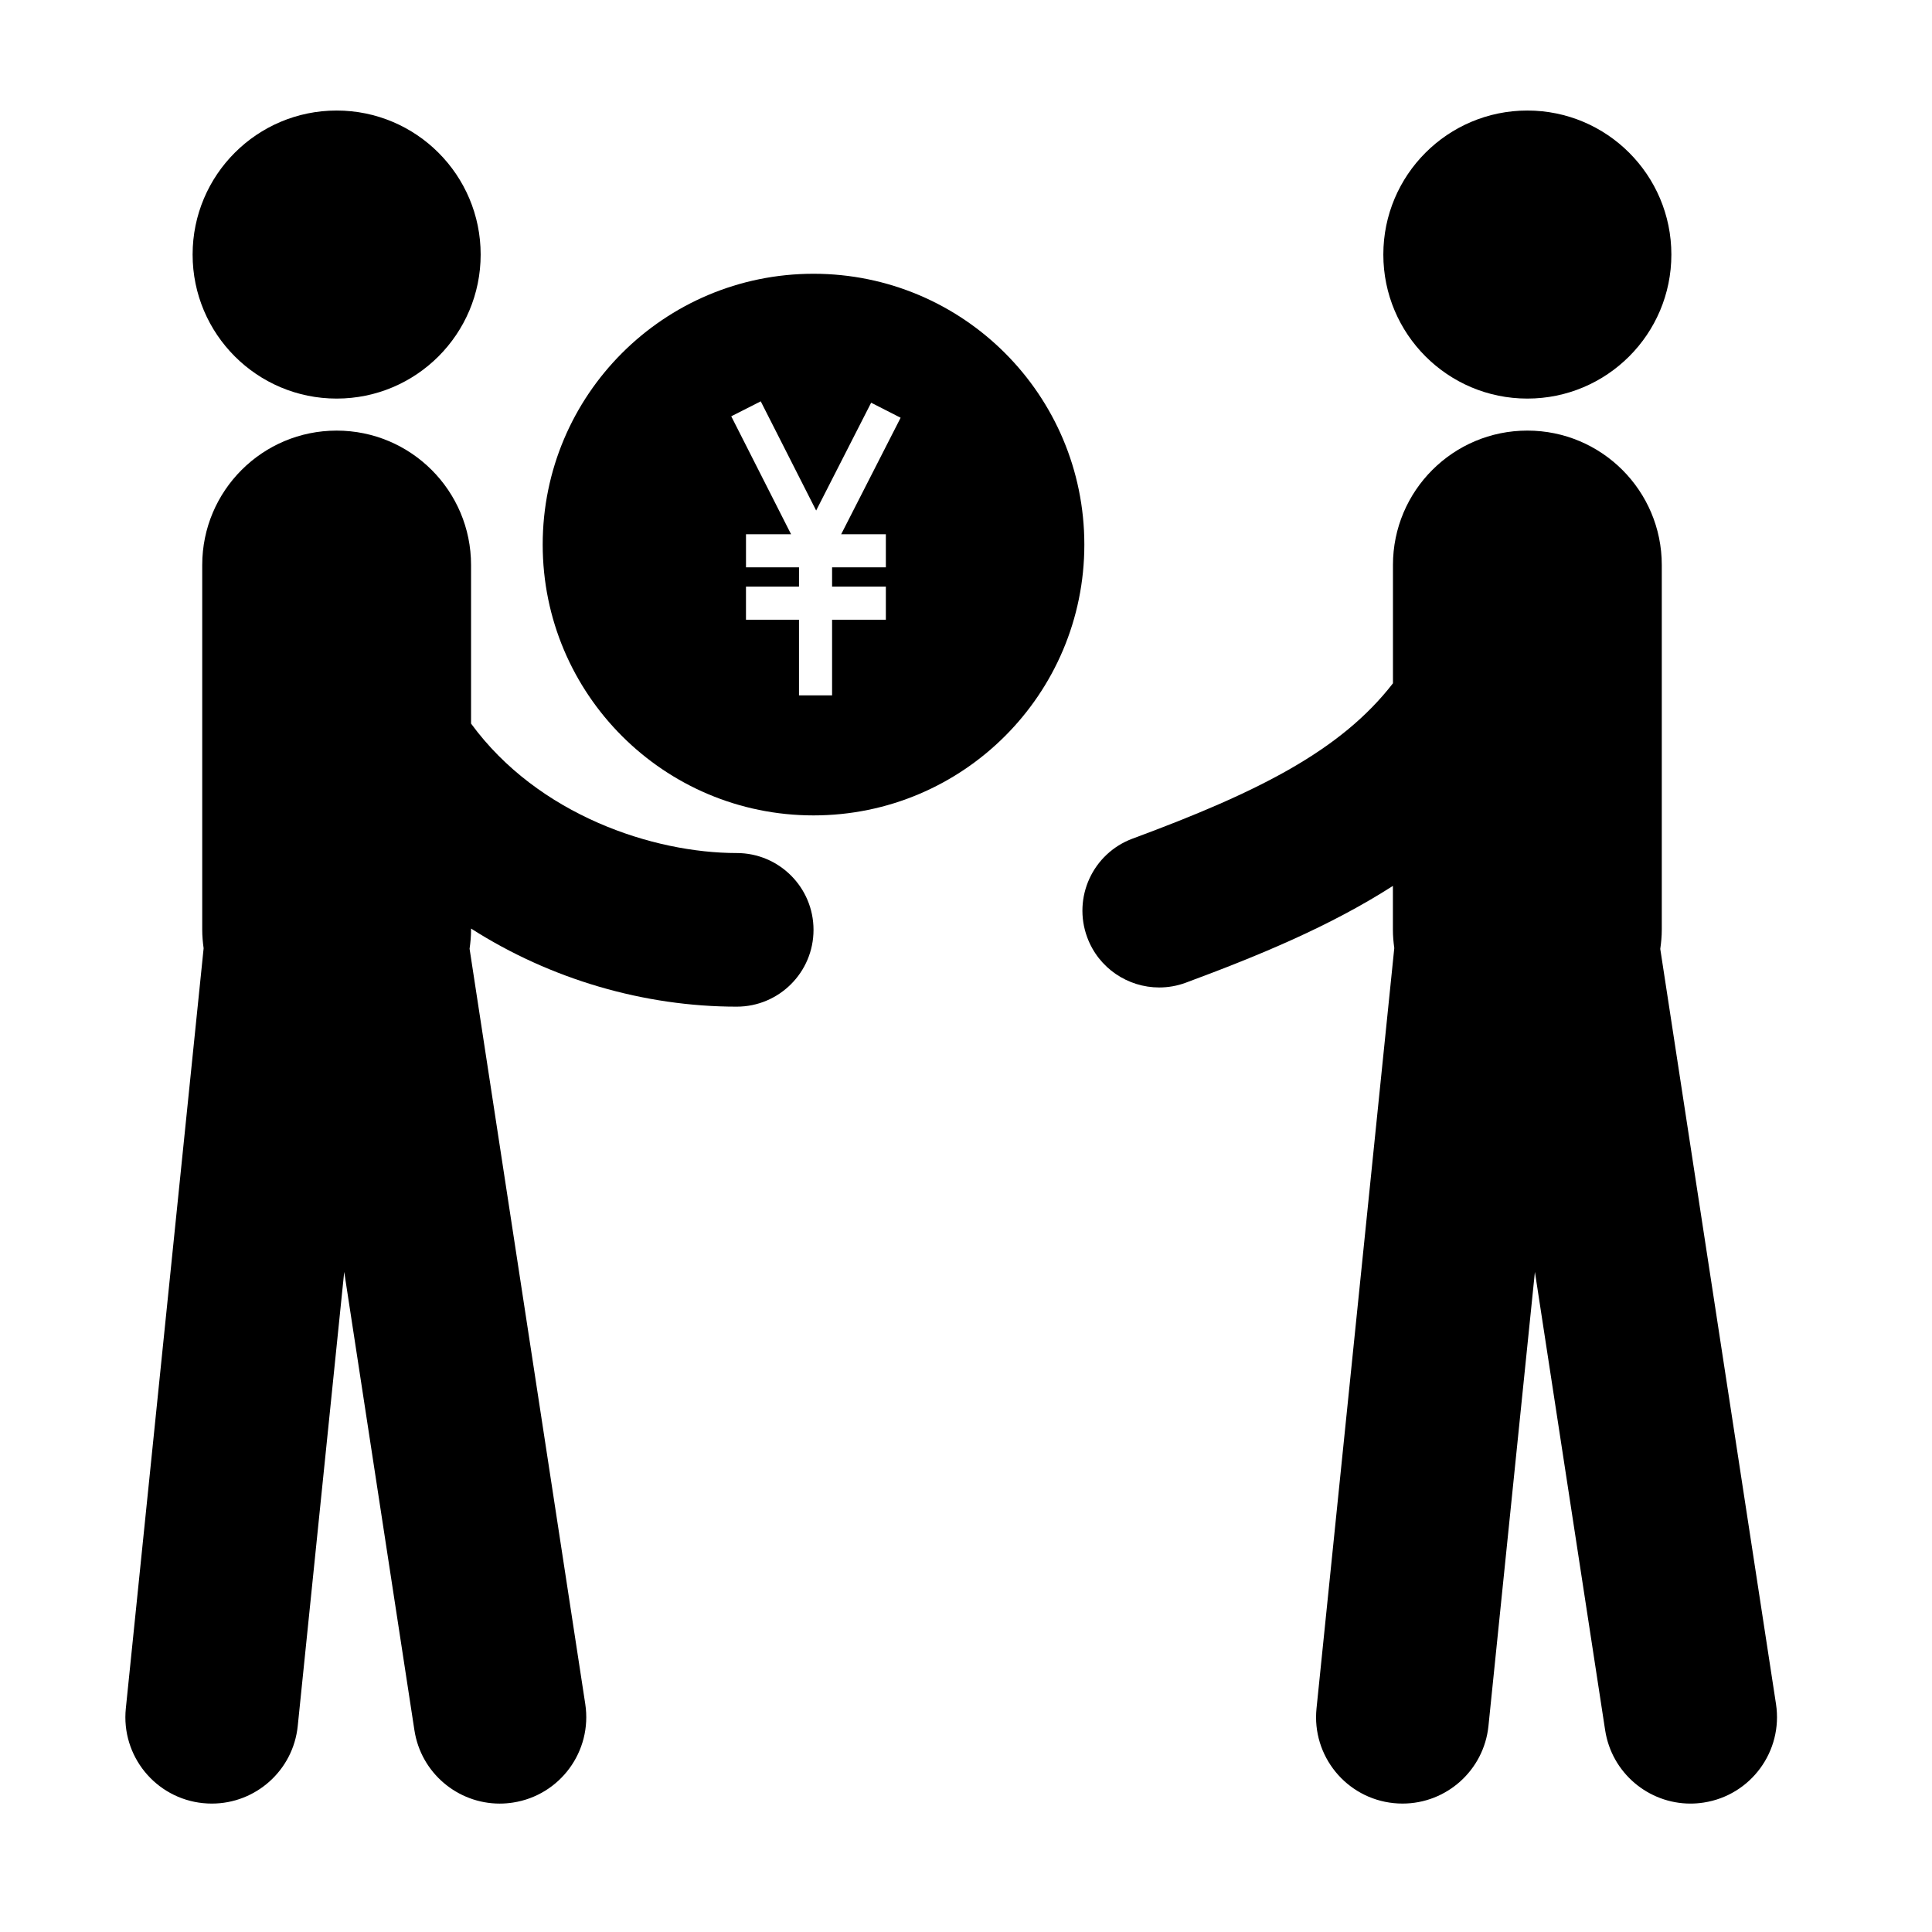
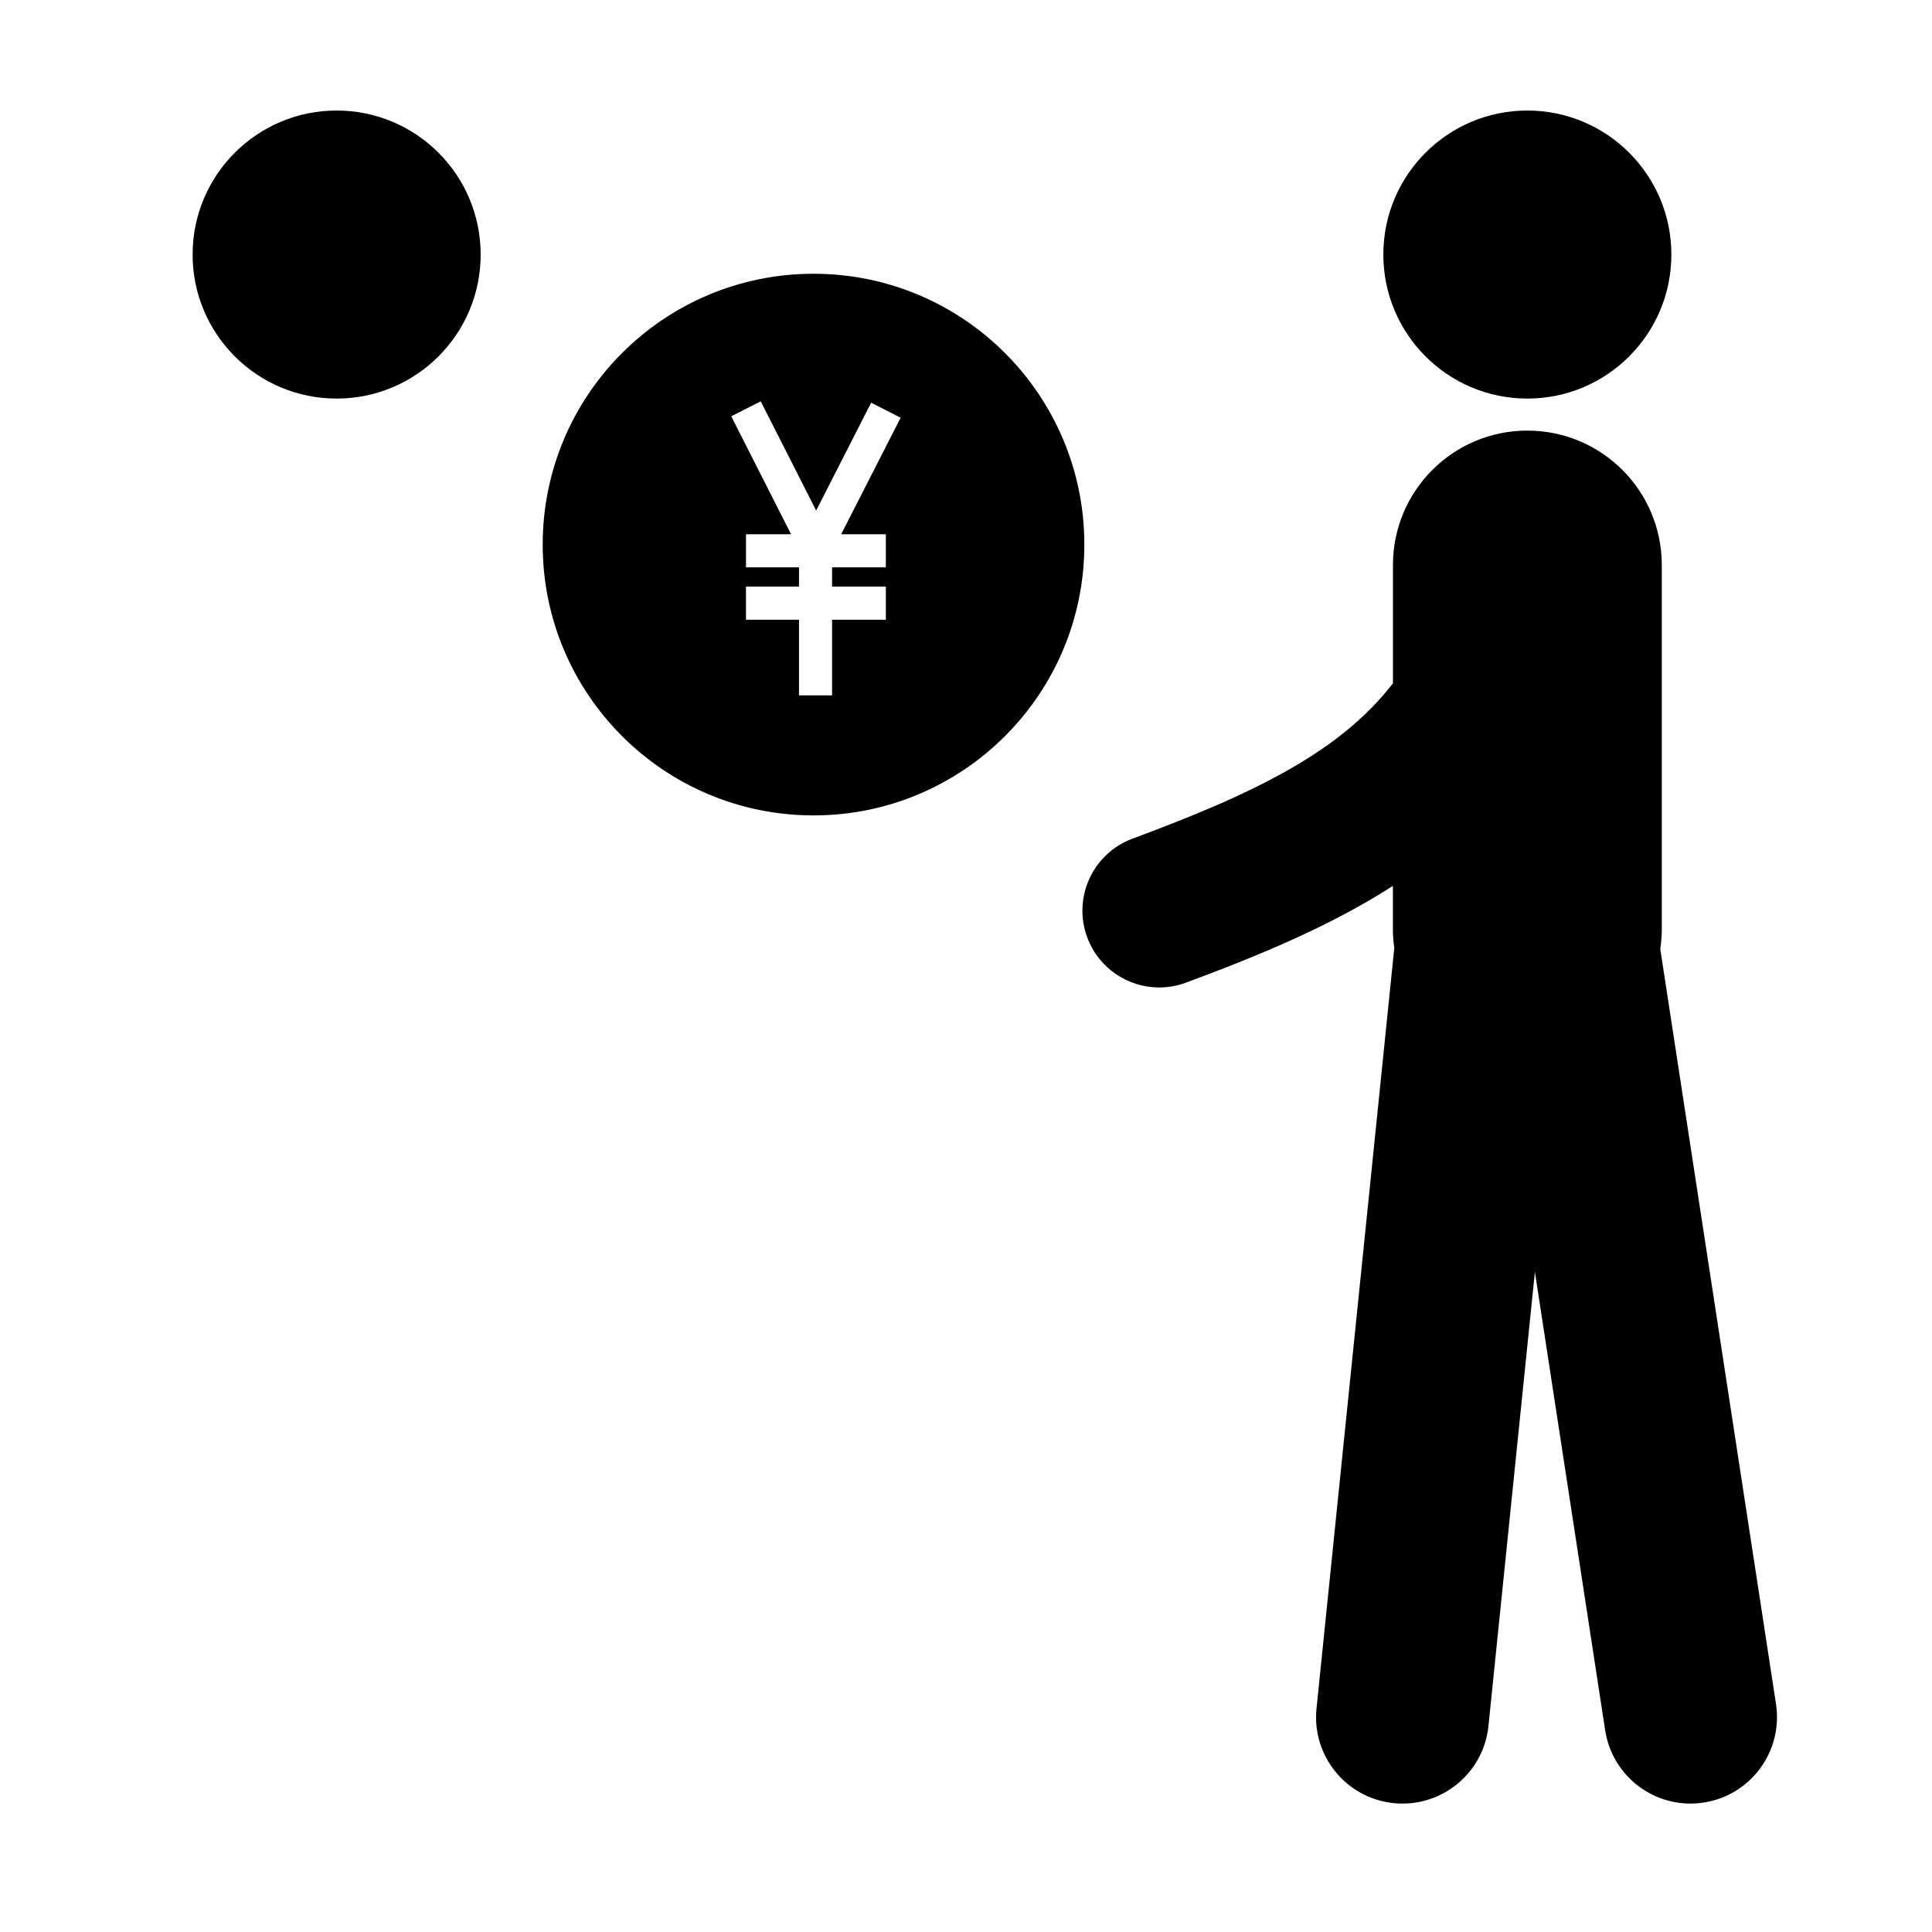
<svg xmlns="http://www.w3.org/2000/svg" fill="#000000" width="800px" height="800px" version="1.1" viewBox="144 144 512 512">
  <g>
    <path d="m359.59 216.55c-39.637 0-71.77 32.133-71.77 71.77 0 39.637 32.133 71.77 71.77 71.77s71.773-32.133 71.773-71.77c-0.004-39.641-32.137-71.77-71.773-71.77zm19.172 69.035v8.77h-14.25v5.106h14.25v8.77h-14.25v20.055h-8.77v-20.055h-14.051v-8.77h14.051l0.004-5.106h-14.051v-8.77h11.949l-15.855-31.262 7.816-3.965 14.684 28.938 14.574-28.574 7.812 3.984-15.758 30.879z" />
    <path d="m271.38 211.46c0 21.078-17.086 38.168-38.168 38.168-21.078 0-38.168-17.09-38.168-38.168s17.09-38.168 38.168-38.168c21.082 0 38.168 17.09 38.168 38.168" />
    <path d="m586.93 211.46c0 21.078-17.086 38.168-38.168 38.168-21.078 0-38.164-17.09-38.164-38.168s17.086-38.168 38.164-38.168c21.082 0 38.168 17.09 38.168 38.168" />
    <path d="m451.2 405.69c2.352 0 4.742-0.406 7.074-1.273 19.434-7.207 38.242-14.977 54.859-25.645v11.637c0 1.648 0.148 3.25 0.367 4.84l-20.609 201.49c-1.289 12.586 7.867 23.828 20.453 25.109 0.789 0.082 1.582 0.117 2.359 0.117 11.598 0 21.543-8.777 22.754-20.566l12.309-120.33 18.617 121.46c1.742 11.332 11.492 19.441 22.605 19.441 1.156 0 2.324-0.09 3.5-0.27 12.504-1.918 21.082-13.609 19.172-26.113l-30.672-200.11c0.238-1.66 0.402-3.34 0.402-5.07v-96.672c0-19.68-15.949-35.621-35.621-35.621-19.676 0-35.621 15.945-35.621 35.621v31.348c-13.828 17.863-35.711 28.836-69.008 41.164-10.539 3.91-15.922 15.613-12.016 26.164 3.031 8.203 10.809 13.281 19.074 13.281z" />
-     <path d="m197.8 621.85c0.789 0.082 1.582 0.117 2.359 0.117 11.598 0 21.543-8.777 22.746-20.566l12.316-120.34 18.605 121.47c1.734 11.332 11.492 19.441 22.605 19.441 1.156 0 2.32-0.09 3.5-0.27 12.5-1.918 21.082-13.609 19.172-26.113l-30.66-200.16c0.234-1.637 0.391-3.297 0.391-5.008v-0.348c21.059 13.477 45.891 20.703 70.402 20.703 11.242 0 20.355-9.113 20.355-20.355 0-11.242-9.113-20.355-20.355-20.355-21.98 0-52.57-9.938-70.402-34.309v-42.02c0-19.68-15.945-35.621-35.621-35.621s-35.621 15.945-35.621 35.621v96.688c0 1.66 0.152 3.281 0.371 4.879l-20.617 201.44c-1.289 12.586 7.867 23.828 20.453 25.109z" />
  </g>
</svg>